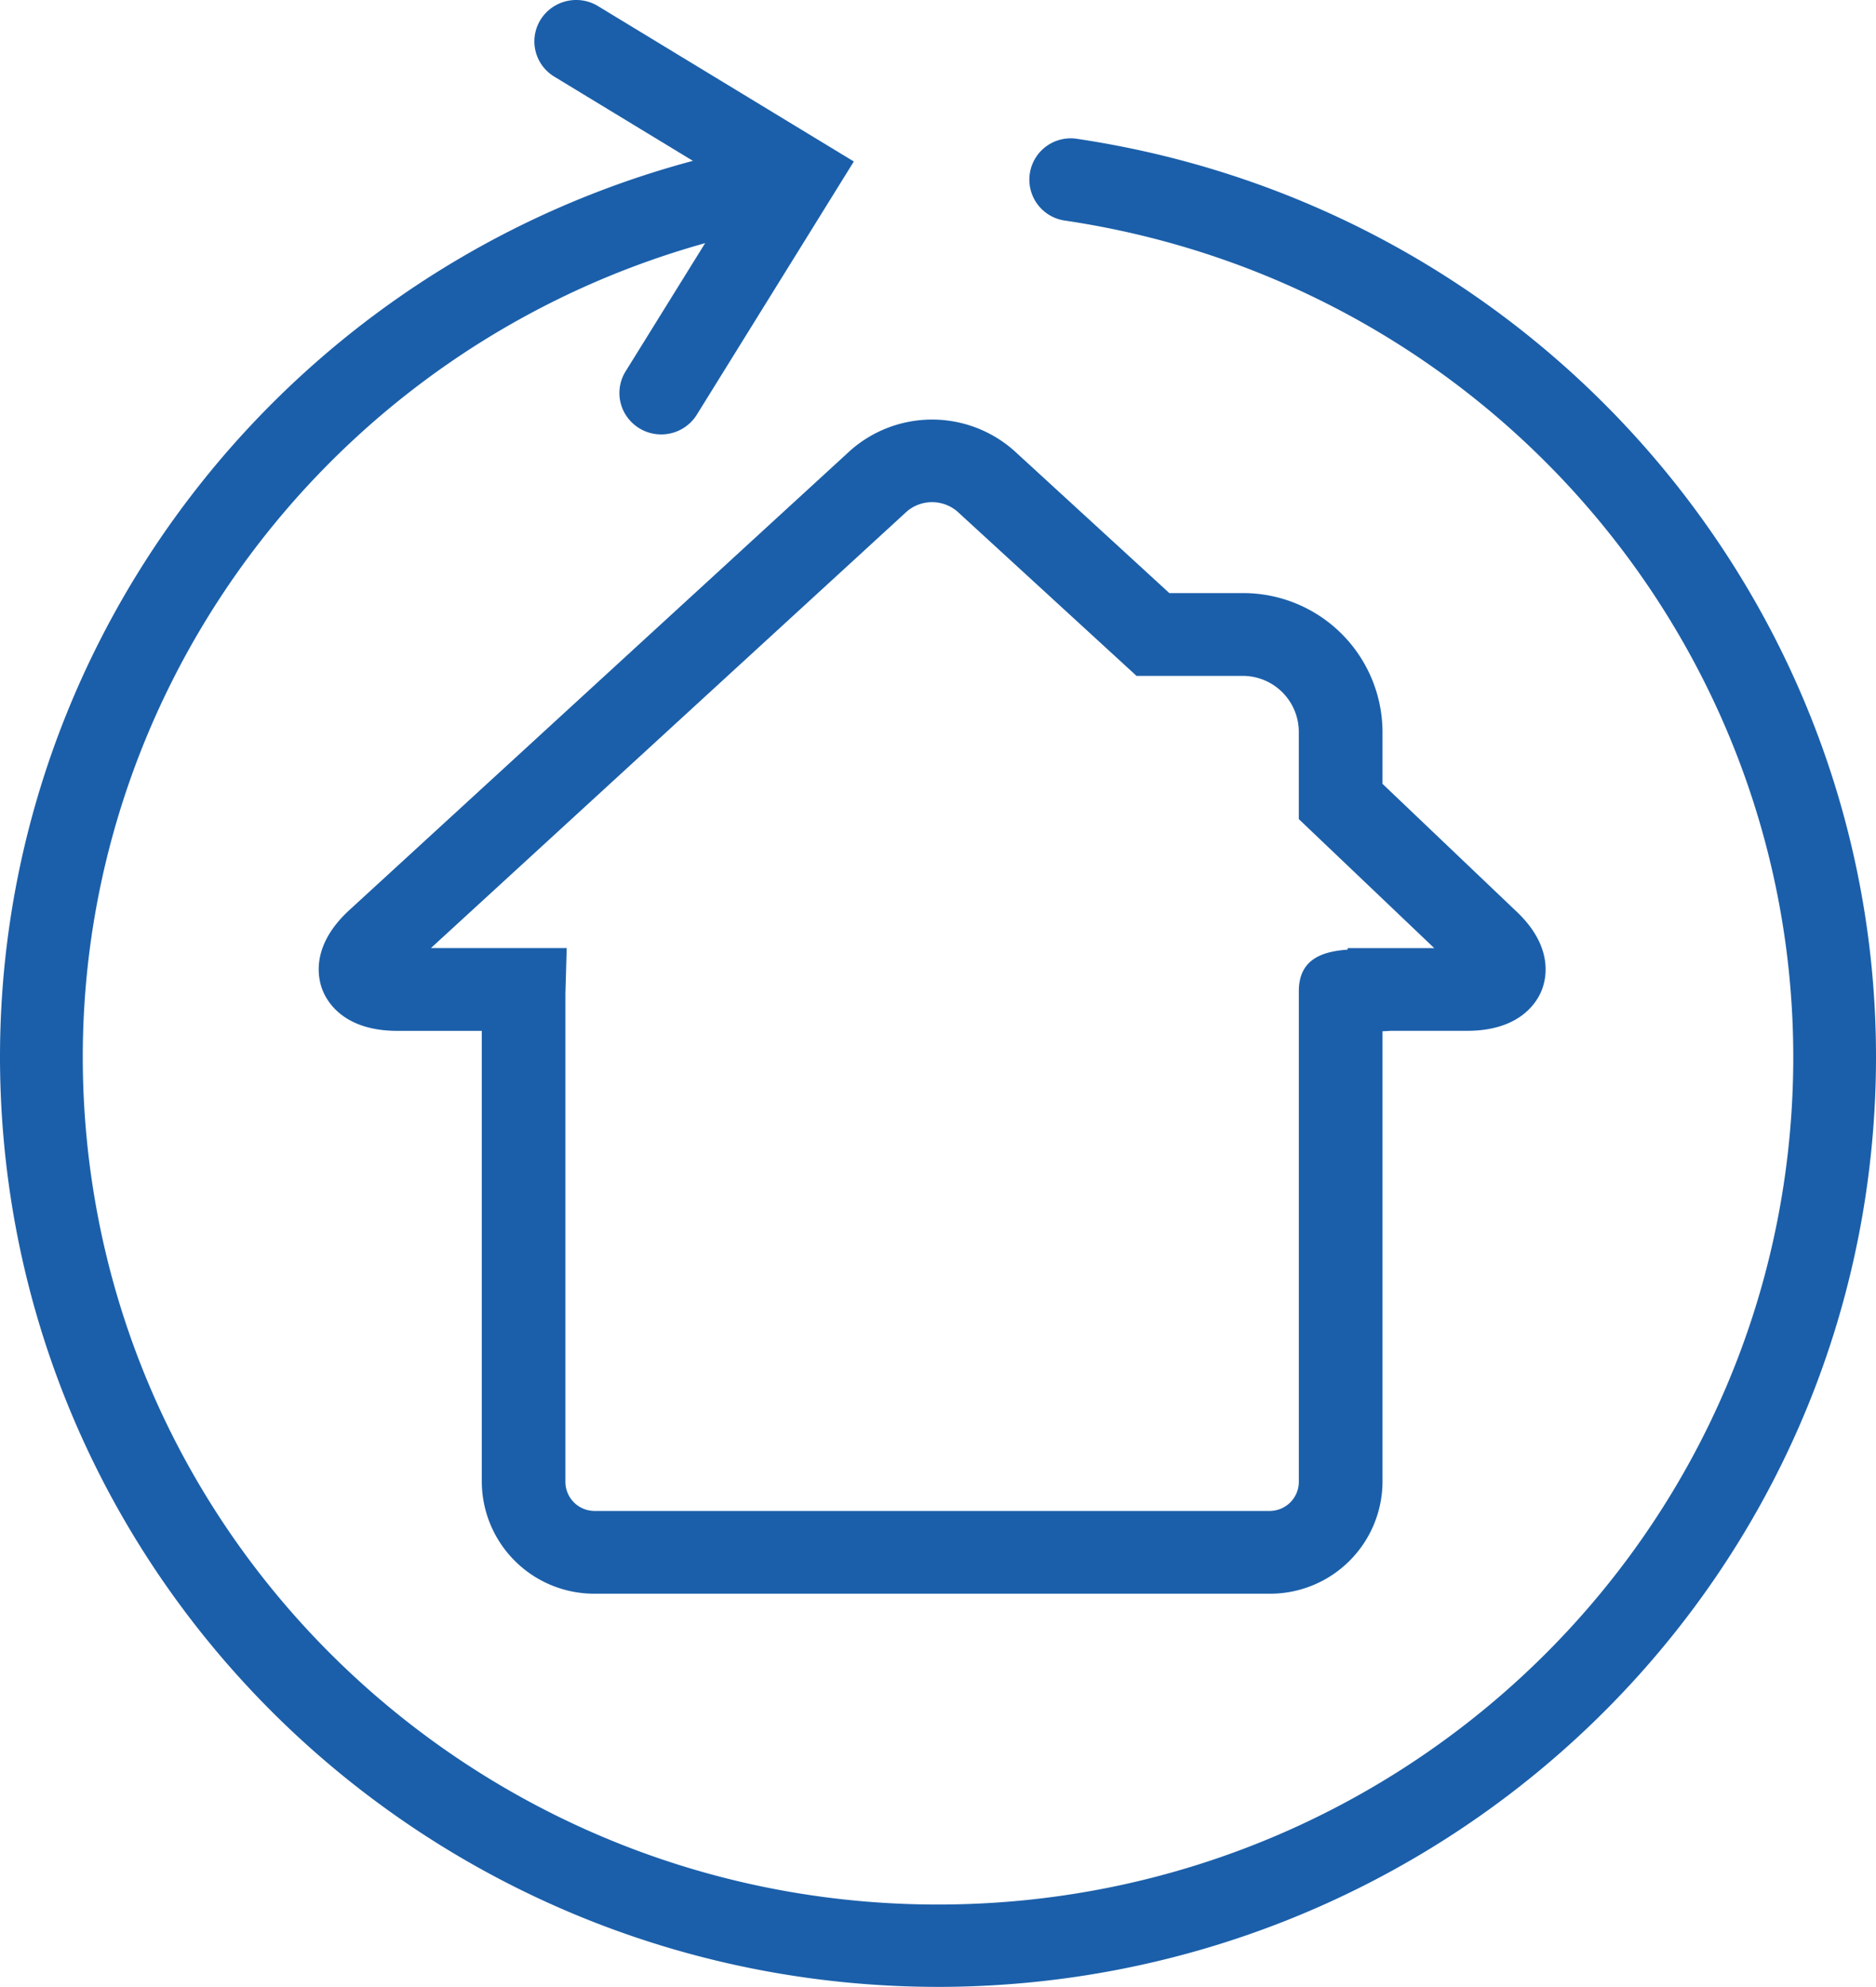
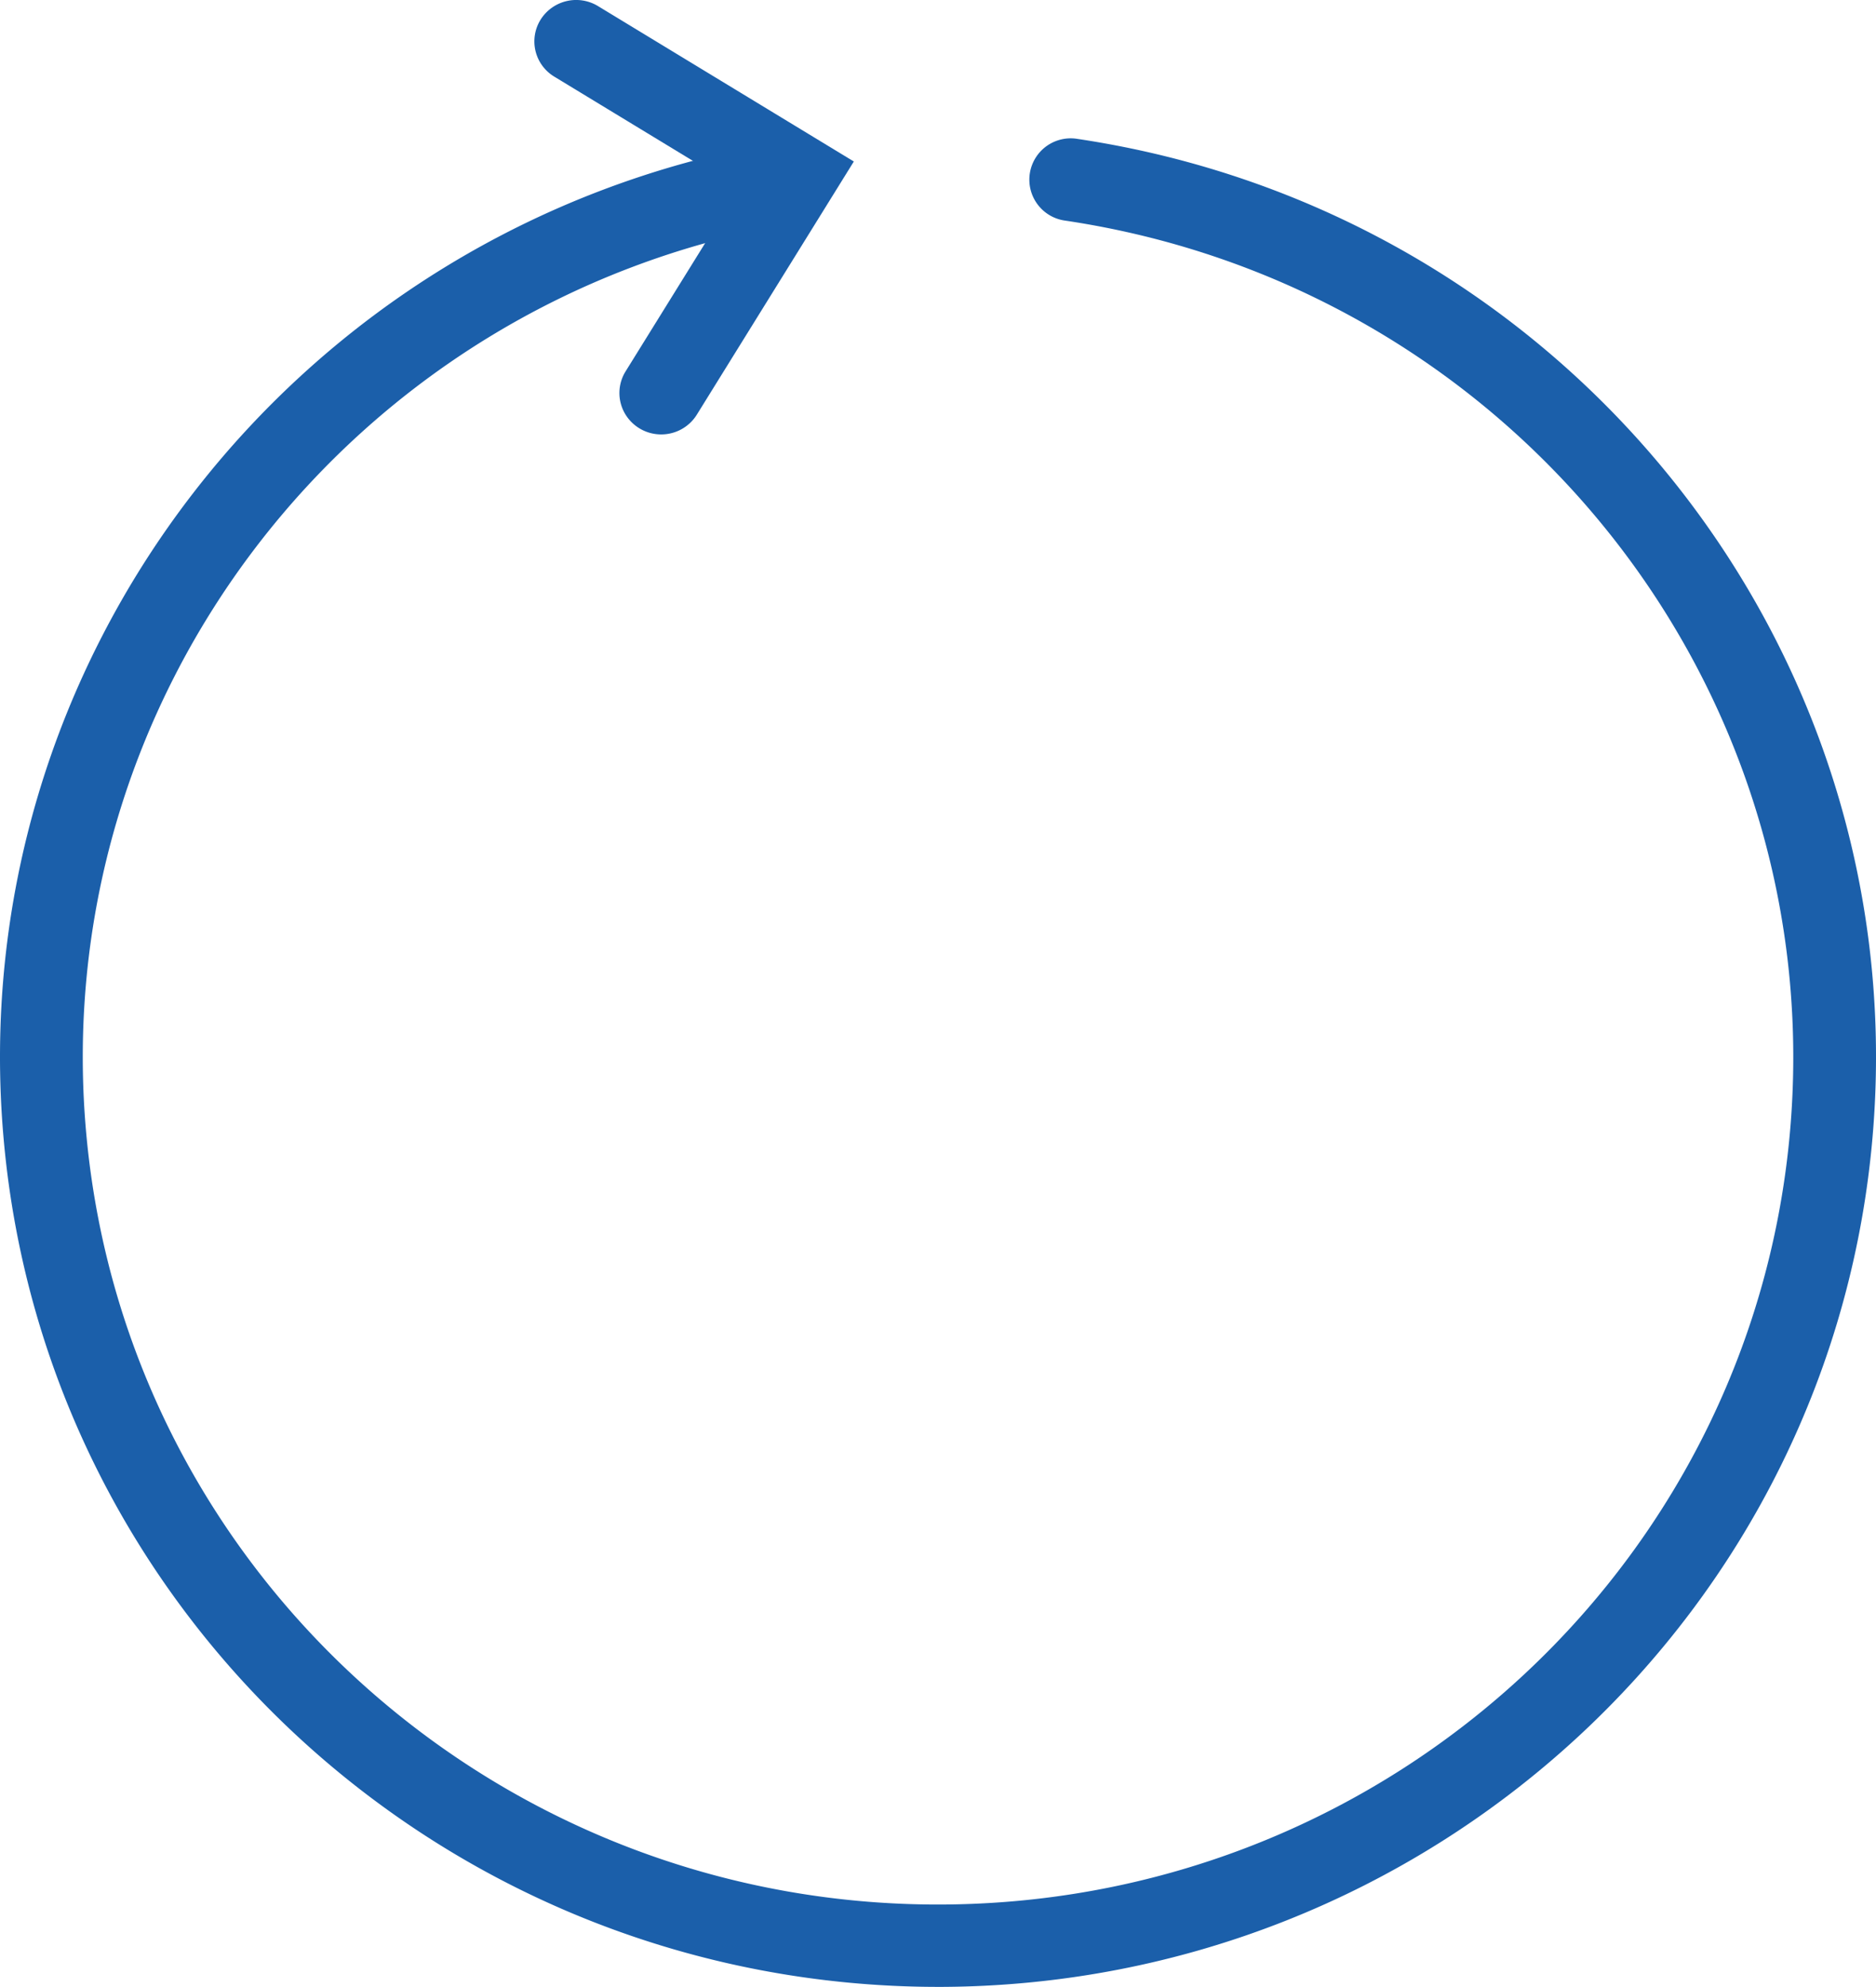
<svg xmlns="http://www.w3.org/2000/svg" width="250" height="264.788" viewBox="0 0 250 264.788">
  <g id="Group_6660" data-name="Group 6660" transform="translate(-512 -30)">
    <g id="piktogramm_hauswartungen" transform="translate(512 30)">
      <g id="Gruppe_1811" data-name="Gruppe 1811" transform="translate(42.47 55.915)">
-         <path id="Pfad_2332" data-name="Pfad 2332" d="M226.965,266.379H137.033a14.988,14.988,0,0,1-15.044-14.894V191.369H110.728c-7.05,0-9.315-3.792-9.959-5.424s-1.591-5.936,3.58-10.68l66.729-61.216a16.463,16.463,0,0,1,21.842,0l20.693,18.981h9.764a18.567,18.567,0,0,1,18.643,18.457v6.965L259.7,175.3c5.126,4.728,4.185,9.015,3.541,10.643s-2.91,5.422-9.959,5.422h-10.17c-.33.024-.693.043-1.091.057v60.058a14.988,14.988,0,0,1-15.057,14.9Zm-93.834-79.953v65.066a3.889,3.889,0,0,0,3.9,3.857h89.938a3.889,3.889,0,0,0,3.9-3.857V186.081c0-4.369,3.281-5.3,6.508-5.536v-.2h11.54L230.865,163.15v-11.66a7.472,7.472,0,0,0-7.5-7.426H209.241l-23.9-21.924a5.18,5.18,0,0,0-6.695,0l-63.44,58.2h18.1Zm-.037.266v.073Zm-11.036-1.518a.231.231,0,0,1-.01.083Z" transform="translate(-100.254 -109.906)" fill="#1b5faa" />
-       </g>
+         </g>
      <g id="Gruppe_1814" data-name="Gruppe 1814" transform="translate(0 0)">
        <g id="Gruppe_1812" data-name="Gruppe 1812" transform="translate(0 18.449)">
          <path id="Pfad_2333" data-name="Pfad 2333" d="M147.772,287.159c-64.76-.035-118.784-49-124.52-112.863S61.965,52.8,125.7,41.451a5.507,5.507,0,1,1,1.95,10.84C69.243,62.655,28.64,115.658,34.313,174.137S90.033,277,149.367,276.172s108.1-46.6,112.1-105.21S223.372,60.5,164.69,51.773a5.507,5.507,0,1,1,1.641-10.89c64.7,9.664,110.94,67.06,106.073,131.658s-59.2,114.566-124.629,114.62Z" transform="translate(-22.754 -40.823)" fill="#1b5faa" />
        </g>
        <g id="Gruppe_1813" data-name="Gruppe 1813" transform="translate(71.213)">
          <path id="Pfad_2334" data-name="Pfad 2334" d="M169.173,64.9a5.583,5.583,0,0,1-4.855-2.827,5.47,5.47,0,0,1,.115-5.575l15.094-24.334L154.936,17.222A5.483,5.483,0,0,1,153.1,9.636a5.6,5.6,0,0,1,7.663-1.814l34.085,20.707L173.924,62.272A5.579,5.579,0,0,1,169.173,64.9Z" transform="translate(-152.279 -7.006)" fill="#1b5faa" />
        </g>
      </g>
    </g>
  </g>
</svg>